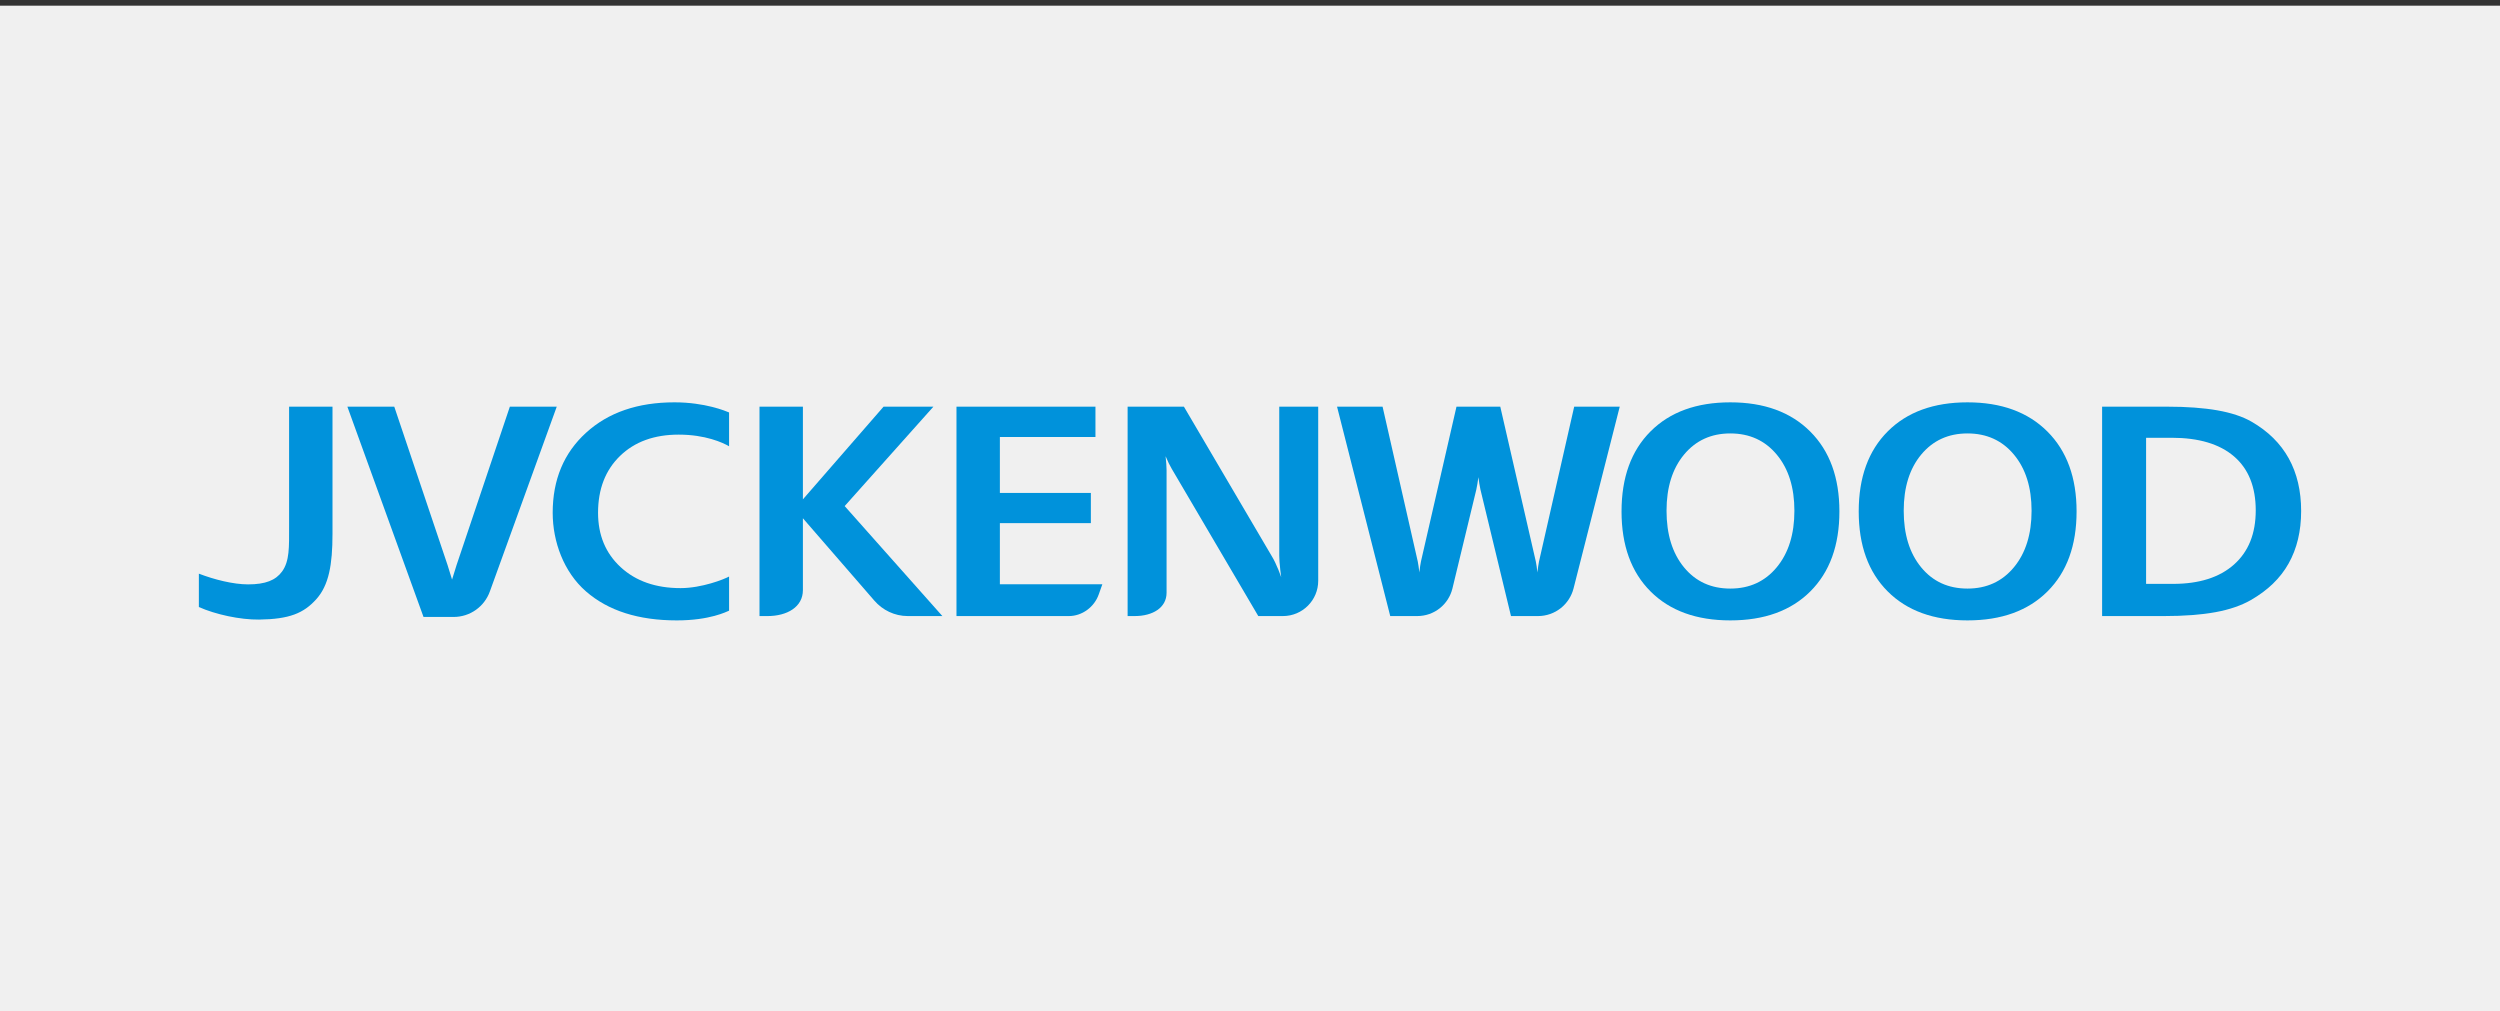
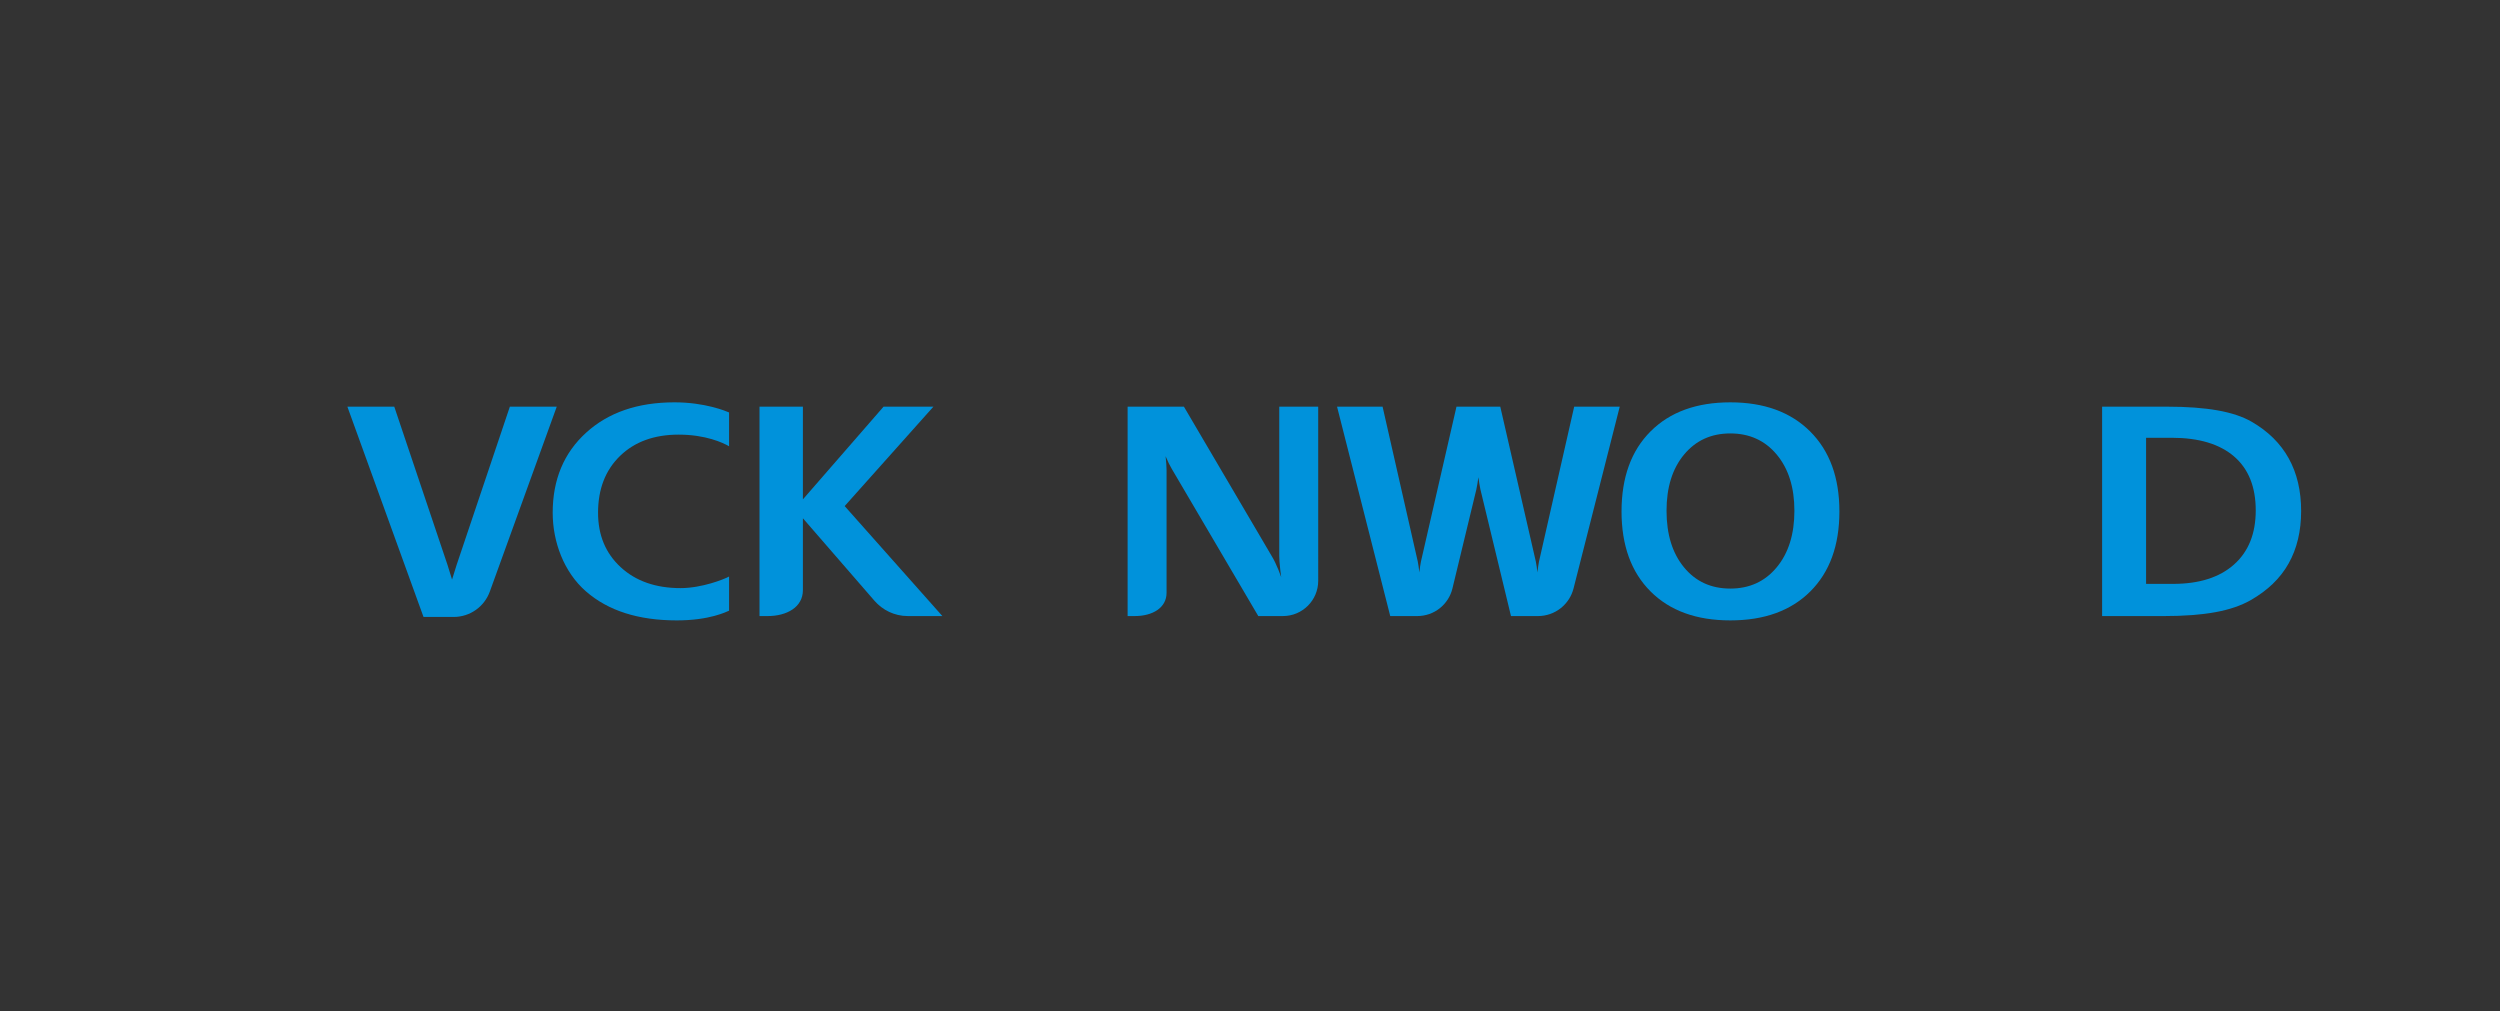
<svg xmlns="http://www.w3.org/2000/svg" xml:space="preserve" width="220px" height="89px" version="1.1" style="shape-rendering:geometricPrecision; text-rendering:geometricPrecision; image-rendering:optimizeQuality; fill-rule:evenodd; clip-rule:evenodd" viewBox="0 0 220 89">
  <rect x="0" y="0" width="220" height="89" fill="#333333" stroke="none" />
  <defs>
    <style type="text/css">
   
    .fil1 {fill:#0092DB}
    .fil0 {fill:#F0F0F0}
   
  </style>
  </defs>
  <g id="Layer_x0020_1">
-     <rect class="fil0" y="0.5" width="220" height="89" />
    <g id="_2025383248688">
-       <path class="fil1" d="M29.26 46.979l0 -11.192 -3.82 0 0 10.571c0,1.76 0.051,3.018 -0.62,3.938 -0.558,0.764 -1.456,1.13 -2.987,1.13 -1.312,0 -2.988,-0.426 -4.333,-0.944l0 2.936c1.445,0.65 3.631,1.126 5.297,1.105 2.663,-0.033 3.926,-0.557 5.035,-1.791 1.109,-1.235 1.428,-3.038 1.428,-5.753z" />
      <path class="fil1" d="M30.569 35.787l6.7 18.505 2.644 0c1.475,0 2.718,-0.928 3.19,-2.232l5.891 -16.273 -4.127 0 -4.686 13.931c-0.124,0.396 -0.259,0.816 -0.4,1.285 -0.139,-0.469 -0.274,-0.889 -0.398,-1.285l-4.687 -13.931 -4.127 0z" />
      <path class="fil1" d="M48.637 45.123c0,2.551 0.977,5.218 2.929,6.92 1.95,1.702 4.616,2.552 7.994,2.552 2.912,0 4.385,-0.77 4.599,-0.855l0 -3.006c-0.428,0.24 -2.399,1.02 -4.268,1.02 -2.181,0 -3.938,-0.614 -5.269,-1.84 -1.33,-1.225 -1.993,-2.822 -1.993,-4.791 0,-2.08 0.643,-3.746 1.932,-4.998 1.289,-1.252 3.01,-1.878 5.165,-1.878 2.343,0 3.88,0.701 4.433,1.026l0 -2.978c-0.286,-0.121 -2.114,-0.89 -4.806,-0.89 -3.231,0 -5.825,0.893 -7.781,2.677 -1.956,1.782 -2.935,4.13 -2.935,7.041z" />
      <path class="fil1" d="M66.836 35.787l0 18.427 0.709 0c1.717,0 3.11,-0.798 3.11,-2.28l0 -6.327 6.287 7.248c0.721,0.832 1.772,1.359 2.946,1.359l3.041 0 -8.598 -9.679 7.809 -8.748 -4.387 0 -7.098 8.157 0 -8.157 -3.819 0z" />
-       <path class="fil1" d="M84.17 35.787l0 18.427 9.887 0c1.181,0 2.243,-0.805 2.629,-1.896l0.321 -0.905 -9.018 0 0 -5.378 8.007 0 0 -2.656 -8.007 0 0 -4.922 8.411 0 0 -2.67 -12.23 0z" />
      <path class="fil1" d="M99.23 35.787l0 18.426 0.638 0c1.541,0 2.79,-0.716 2.79,-2.045l0 -10.801c0,-0.295 -0.03,-0.706 -0.086,-1.222 0.192,0.458 0.376,0.836 0.551,1.127l7.606 12.941 2.171 0c1.713,0 3.103,-1.389 3.103,-3.103l-0.001 -15.323 -3.428 0 0 13.117c0,0.296 0.03,0.715 0.091,1.253 0.023,0.199 0.051,0.413 0.08,0.633 -0.083,-0.232 -0.166,-0.453 -0.249,-0.656 -0.193,-0.471 -0.375,-0.851 -0.551,-1.142l-7.761 -13.205 -4.954 0z" />
      <path class="fil1" d="M117.66 35.787l4.681 18.427 2.369 0c1.52,0 2.768,-1.035 3.106,-2.437l2.103 -8.708c0.065,-0.302 0.124,-0.663 0.178,-1.077 0.055,0.414 0.114,0.775 0.179,1.077l2.691 11.145 2.369 0c1.52,0 2.782,-1.035 3.137,-2.437l4.063 -15.99 -4.008 0 -3.096 13.626c-0.052,0.239 -0.09,0.561 -0.142,0.96 -0.044,-0.386 -0.081,-0.708 -0.139,-0.963l-3.127 -13.623 -3.854 0 -3.126 13.623c-0.058,0.255 -0.095,0.577 -0.139,0.962 -0.052,-0.398 -0.09,-0.72 -0.142,-0.959l-3.096 -13.626 -4.007 0z" />
      <path class="fil1" d="M142.695 45.007c0,2.989 0.85,5.334 2.55,7.036 1.7,1.701 4.04,2.552 7.022,2.552 2.99,0 5.338,-0.851 7.043,-2.552 1.704,-1.702 2.557,-4.047 2.557,-7.036 0,-2.98 -0.856,-5.325 -2.571,-7.036 -1.714,-1.71 -4.057,-2.565 -7.029,-2.565 -2.973,0 -5.311,0.851 -7.015,2.553 -1.704,1.701 -2.557,4.051 -2.557,7.048zm5.497 4.918c-1.025,-1.246 -1.537,-2.905 -1.537,-4.976 0,-2.061 0.515,-3.711 1.544,-4.949 1.03,-1.238 2.386,-1.858 4.067,-1.858 1.692,0 3.055,0.622 4.089,1.864 1.035,1.242 1.552,2.89 1.552,4.943 0,2.062 -0.517,3.718 -1.552,4.969 -1.034,1.252 -2.397,1.877 -4.089,1.877 -1.691,0 -3.05,-0.623 -4.074,-1.87z" />
-       <path class="fil1" d="M163.567 45.007c0,2.989 0.849,5.334 2.549,7.036 1.7,1.701 4.041,2.552 7.022,2.552 2.991,0 5.339,-0.851 7.043,-2.552 1.705,-1.702 2.558,-4.047 2.558,-7.036 0,-2.98 -0.857,-5.325 -2.571,-7.036 -1.714,-1.71 -4.057,-2.565 -7.03,-2.565 -2.972,0 -5.311,0.851 -7.014,2.553 -1.705,1.701 -2.557,4.051 -2.557,7.048zm13.66 4.911c-1.035,1.252 -2.397,1.877 -4.089,1.877 -1.692,0 -3.051,-0.623 -4.075,-1.87 -1.024,-1.246 -1.536,-2.905 -1.536,-4.976 0,-2.061 0.514,-3.711 1.543,-4.949 1.03,-1.238 2.386,-1.858 4.068,-1.858 1.692,0 3.055,0.622 4.089,1.864 1.034,1.242 1.552,2.89 1.552,4.943 0,2.062 -0.518,3.718 -1.552,4.969z" />
      <path class="fil1" d="M184.986 35.787l0 18.427 5.426 0c1.787,0 3.305,-0.115 4.554,-0.344 1.25,-0.229 2.285,-0.592 3.116,-1.069 1.465,-0.842 2.577,-1.9 3.313,-3.21 0.737,-1.31 1.105,-2.851 1.105,-4.623 0,-1.772 -0.363,-3.315 -1.09,-4.629 -0.728,-1.314 -1.818,-2.391 -3.271,-3.229 -0.779,-0.449 -1.78,-0.782 -3.001,-0.999 -1.221,-0.215 -2.691,-0.324 -4.411,-0.324l-5.741 0zm3.87 15.594l0 -12.857 2.252 0c2.387,0 4.217,0.548 5.489,1.642 1.272,1.094 1.908,2.679 1.908,4.754 0,2.042 -0.639,3.629 -1.916,4.762 -1.277,1.133 -3.064,1.699 -5.365,1.699l-2.368 0z" />
    </g>
  </g>
</svg>